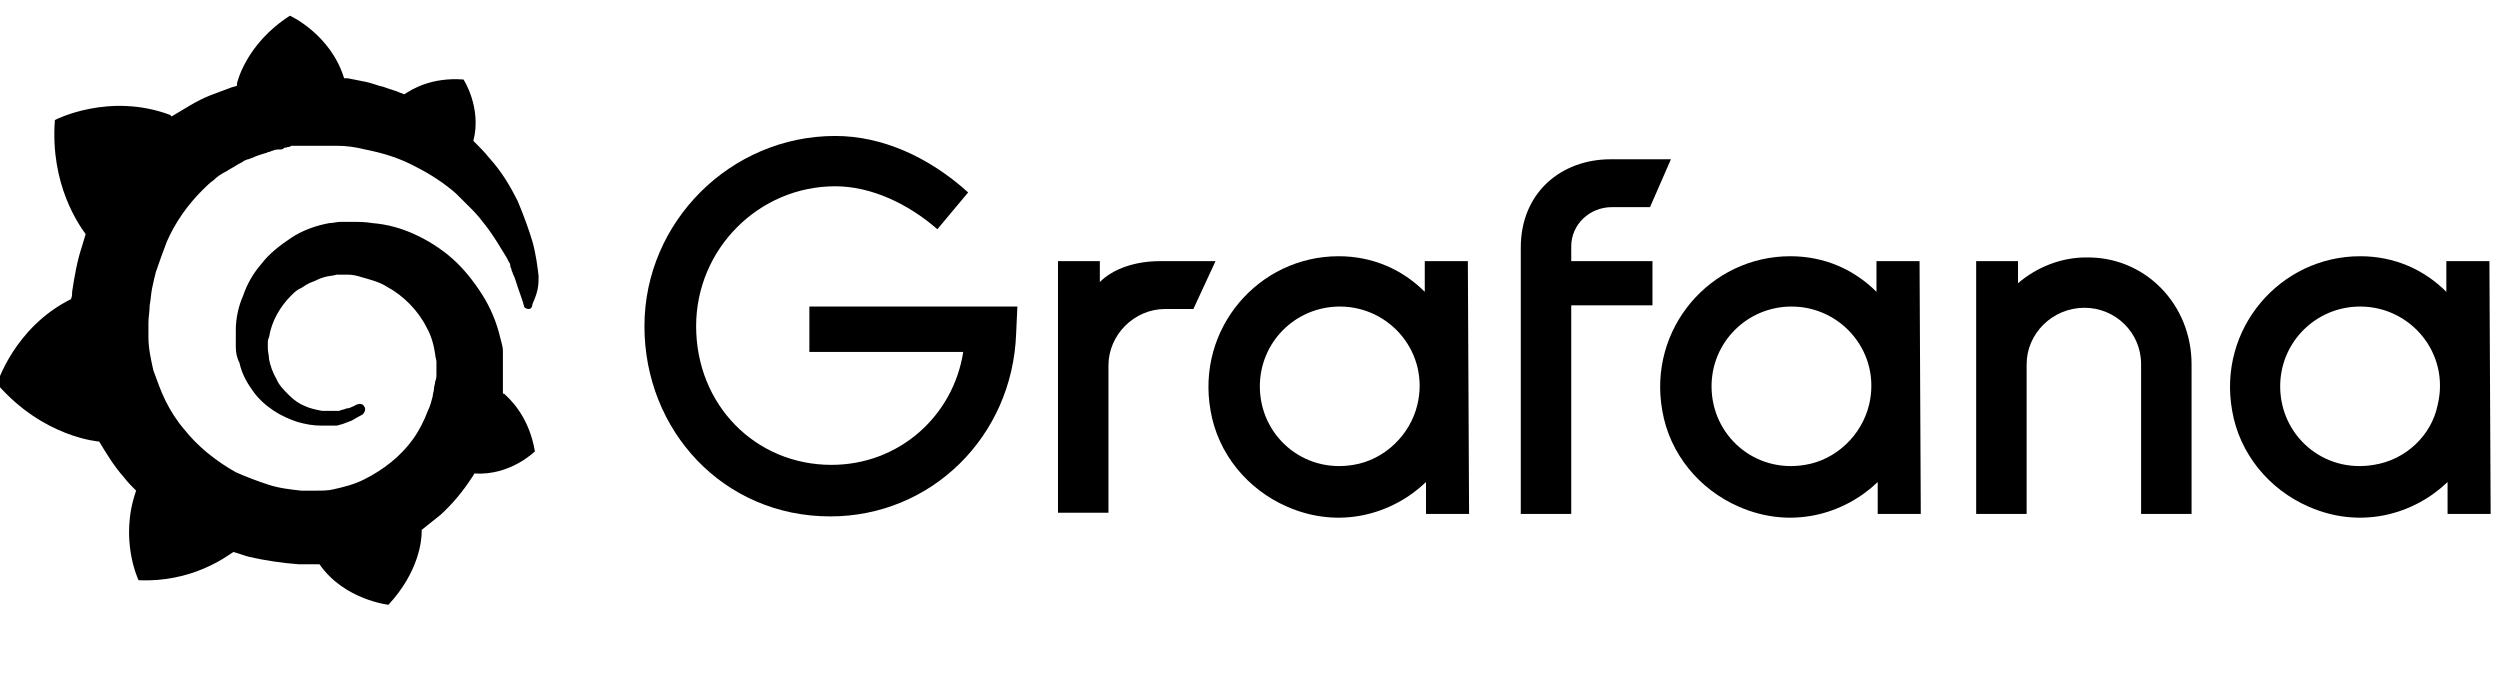
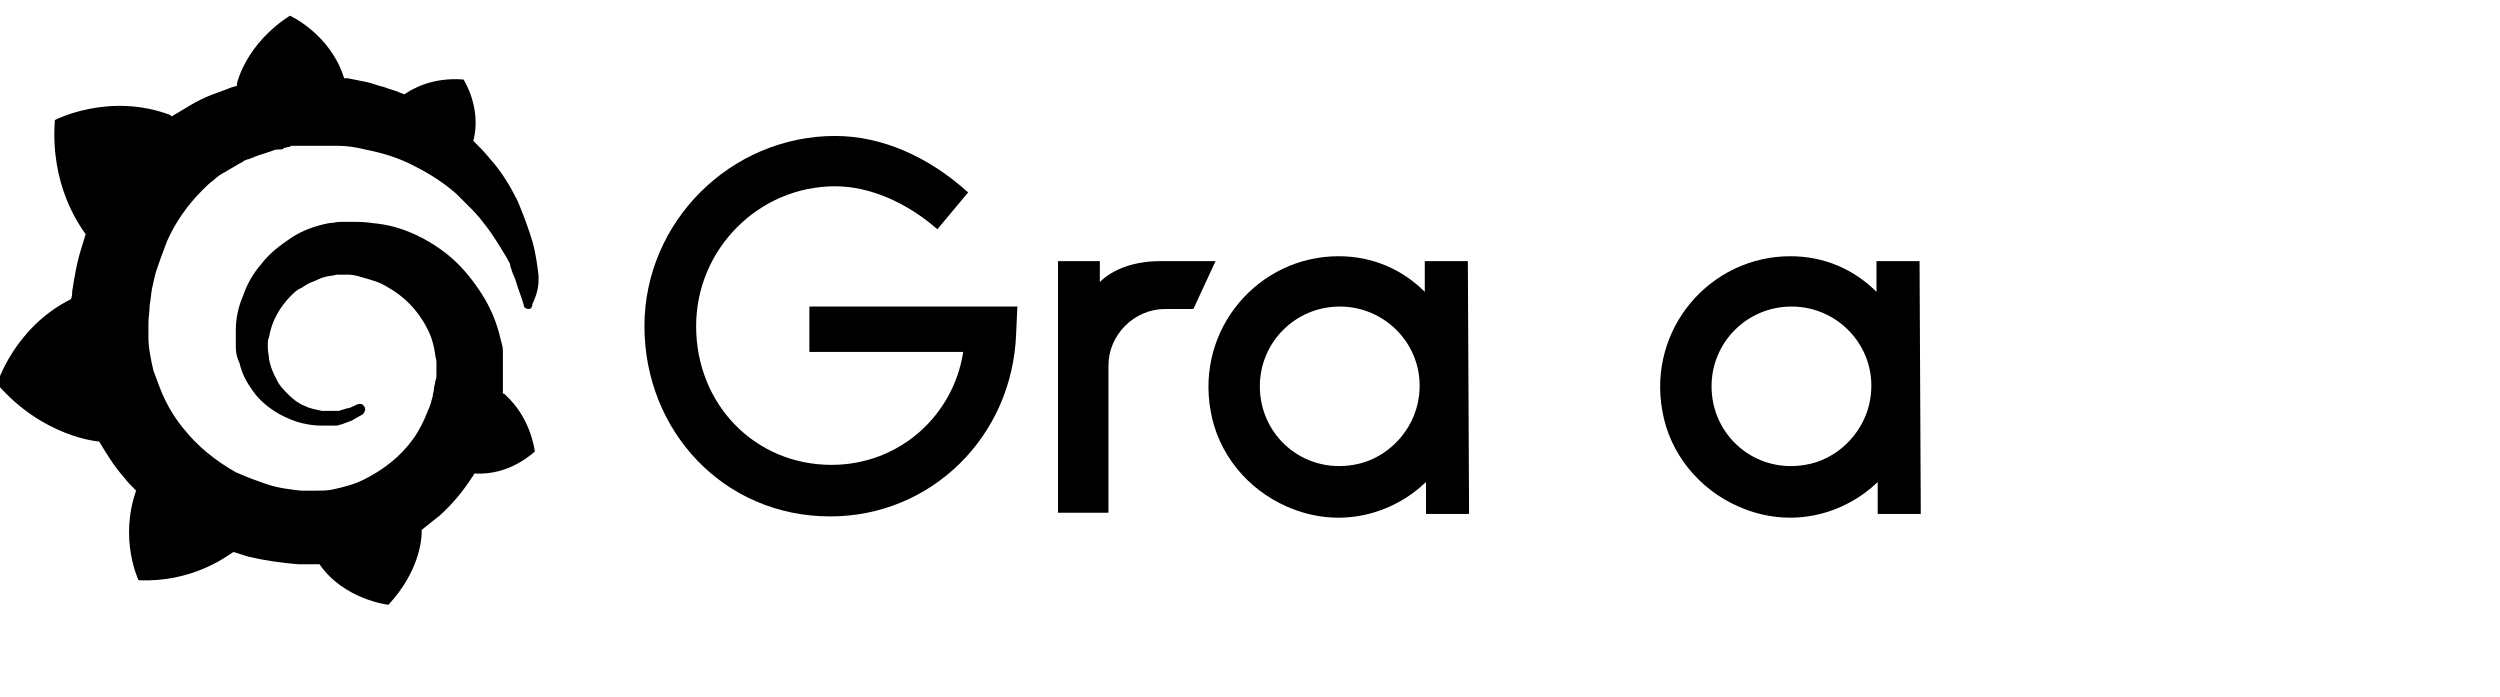
<svg xmlns="http://www.w3.org/2000/svg" width="100%" height="100%" viewBox="0 0 502 140" version="1.1" xml:space="preserve" style="fill-rule:evenodd;clip-rule:evenodd;stroke-linejoin:round;stroke-miterlimit:2;">
  <g transform="matrix(1,0,0,1,-3233,0)">
    <g transform="matrix(1.465,0,0,0.588,-1229.41,105.294)">
      <g id="grafana" transform="matrix(1.687,0,0,4.191,2986.9,-462.892)">
        <path d="M117.6,94.9C117.3,103.3 110.7,109.8 102.5,109.8C93.8,109.8 87.4,102.8 87.4,94.3C87.4,85.8 94.4,78.8 102.9,78.8C106.7,78.8 110.5,80.5 113.7,83.4L111.2,86.4C108.8,84.3 105.8,82.9 102.9,82.9C96.7,82.9 91.6,88 91.6,94.3C91.6,100.7 96.4,105.6 102.6,105.6C108.1,105.6 112.5,101.6 113.3,96.4L100.8,96.4L100.8,92.7L117.7,92.7L117.6,94.9Z" style="fill-rule:nonzero;" />
        <path d="M132,92.9L129.7,92.9C127.2,92.9 125.1,95 125.1,97.5L125.1,109.5L121,109.5L121,89L124.4,89L124.4,90.7C125.5,89.6 127.3,89 129.3,89L133.8,89L132,92.9Z" style="fill-rule:nonzero;" />
        <path d="M154.4,109.6L150.9,109.6L150.9,107C148.2,109.6 143.9,110.9 139.6,109C136.4,107.6 134,104.7 133.4,101.2C132.2,94.5 137.3,88.6 143.8,88.6C146.6,88.6 149,89.7 150.8,91.5L150.8,89L154.3,89L154.4,109.6ZM150.2,100.7C151.2,96.5 148,92.7 143.9,92.7C140.3,92.7 137.4,95.6 137.4,99.2C137.4,103.2 140.9,106.3 145,105.6C147.5,105.2 149.6,103.2 150.2,100.7Z" style="fill-rule:nonzero;" />
-         <path d="M162.7,87.8L162.7,89L169.3,89L169.3,92.6L162.7,92.6L162.7,109.6L158.6,109.6L158.6,87.9C158.6,83.4 161.9,80.7 165.9,80.7L170.8,80.7L169.1,84.6L166,84.6C164.2,84.6 162.7,86 162.7,87.8Z" style="fill-rule:nonzero;" />
        <path d="M191.1,109.6L187.6,109.6L187.6,107C184.9,109.6 180.6,110.9 176.3,109C173.1,107.6 170.7,104.7 170.1,101.2C168.9,94.5 174,88.6 180.5,88.6C183.3,88.6 185.7,89.7 187.5,91.5L187.5,89L191,89L191.1,109.6ZM186.9,100.7C187.9,96.5 184.7,92.7 180.6,92.7C177,92.7 174.1,95.6 174.1,99.2C174.1,103.2 177.6,106.3 181.7,105.6C184.2,105.2 186.3,103.2 186.9,100.7Z" style="fill-rule:nonzero;" />
-         <path d="M213.1,97.4L213.1,109.6L209,109.6L209,97.4C209,94.8 206.9,92.8 204.4,92.8C201.8,92.8 199.7,94.9 199.7,97.4L199.7,109.6L195.6,109.6L195.6,89L199,89L199,90.8C200.5,89.5 202.5,88.7 204.5,88.7C209.3,88.6 213.1,92.5 213.1,97.4Z" style="fill-rule:nonzero;" />
-         <path d="M237.4,109.6L233.9,109.6L233.9,107C231.2,109.6 226.9,110.9 222.6,109C219.4,107.6 217,104.7 216.4,101.2C215.2,94.5 220.3,88.6 226.8,88.6C229.6,88.6 232,89.7 233.8,91.5L233.8,89L237.3,89L237.4,109.6ZM233.1,100.7C234.1,96.5 230.9,92.7 226.8,92.7C223.2,92.7 220.3,95.6 220.3,99.2C220.3,103.2 223.8,106.3 227.9,105.6C230.5,105.2 232.6,103.2 233.1,100.7Z" style="fill-rule:nonzero;" />
        <path d="M78.8,90.2C78.7,89.4 78.6,88.5 78.3,87.4C78,86.4 77.6,85.3 77.1,84.1C76.5,82.9 75.8,81.7 74.8,80.6C74.4,80.1 74,79.7 73.5,79.2C74.2,76.5 72.7,74.2 72.7,74.2C70.1,74 68.5,75 67.9,75.4C67.8,75.4 67.7,75.3 67.6,75.3C67.2,75.1 66.7,75 66.2,74.8C65.7,74.7 65.3,74.5 64.8,74.4C64.3,74.3 63.8,74.2 63.3,74.1L63,74.1C61.9,70.5 58.6,69 58.6,69C55,71.3 54.3,74.5 54.3,74.5L54.3,74.7C54.1,74.8 53.9,74.8 53.7,74.9C53.4,75 53.2,75.1 52.9,75.2C52.6,75.3 52.4,75.4 52.1,75.5C51.6,75.7 51,76 50.5,76.3C50,76.6 49.5,76.9 49,77.2C48.9,77.2 48.9,77.1 48.9,77.1C43.9,75.2 39.5,77.5 39.5,77.5C39.1,82.8 41.5,86.1 42,86.8C41.9,87.1 41.8,87.5 41.7,87.8C41.3,89 41.1,90.2 40.9,91.5C40.9,91.7 40.9,91.9 40.8,92.1C36.2,94.4 34.8,99 34.8,99C38.6,103.4 43.1,103.7 43.1,103.7C43.7,104.7 44.3,105.7 45.1,106.6C45.4,107 45.7,107.3 46.1,107.7C44.7,111.7 46.3,115 46.3,115C50.6,115.2 53.4,113.1 54,112.7C54.4,112.8 54.9,113 55.3,113.1C56.6,113.4 58,113.6 59.3,113.7L61,113.7C63,116.6 66.6,117 66.6,117C69.1,114.3 69.3,111.7 69.3,111.1L69.3,110.9C69.8,110.5 70.3,110.1 70.8,109.7C71.8,108.8 72.7,107.7 73.4,106.6C73.5,106.5 73.5,106.4 73.6,106.3C76.5,106.5 78.5,104.5 78.5,104.5C78,101.5 76.3,100.1 76,99.8L75.9,99.8L75.9,96.3C75.9,96 75.8,95.7 75.7,95.3C75.4,94 74.9,92.8 74.2,91.7C73.5,90.6 72.7,89.6 71.8,88.8C70.9,88 69.8,87.3 68.7,86.8C67.6,86.3 66.5,86 65.3,85.9C64.7,85.8 64.2,85.8 63.6,85.8L62.7,85.8C62.4,85.8 62.1,85.9 61.8,85.9C60.7,86.1 59.6,86.5 58.7,87.1C57.8,87.7 56.9,88.4 56.3,89.2C55.6,90 55.1,90.9 54.8,91.8C54.4,92.7 54.2,93.7 54.2,94.6L54.2,96C54.2,96.5 54.3,96.9 54.5,97.3C54.7,98.2 55.1,98.9 55.6,99.6C56.1,100.3 56.7,100.8 57.3,101.2C57.9,101.6 58.6,101.9 59.2,102.1C59.9,102.3 60.5,102.4 61.1,102.4L62.4,102.4C62.5,102.4 62.7,102.3 62.8,102.3C63.1,102.2 63.3,102.1 63.6,102C63.8,101.9 64.1,101.7 64.3,101.6C64.4,101.6 64.4,101.5 64.5,101.5C64.7,101.3 64.8,101 64.6,100.8C64.5,100.6 64.2,100.6 64,100.7C63.9,100.7 63.9,100.8 63.8,100.8C63.6,100.9 63.4,101 63.2,101C63,101.1 62.8,101.1 62.6,101.2L61.2,101.2C60.7,101.1 60.2,101 59.8,100.8C59.3,100.6 58.9,100.3 58.5,99.9C58.1,99.5 57.7,99.1 57.5,98.6C57.2,98.1 57,97.5 56.9,97C56.9,96.7 56.8,96.4 56.8,96.1L56.8,95.7C56.8,95.5 56.8,95.4 56.9,95.2C57.1,93.9 57.8,92.7 58.7,91.8C58.9,91.6 59.2,91.3 59.5,91.2C59.8,91 60.1,90.8 60.4,90.7C60.7,90.6 61,90.4 61.4,90.3C61.7,90.2 62.1,90.2 62.4,90.1L63.3,90.1C63.7,90.1 64.1,90.2 64.4,90.3C65.1,90.5 65.9,90.7 66.5,91.1C67.8,91.8 69,93 69.7,94.4C70.1,95.1 70.3,95.9 70.4,96.6C70.4,96.8 70.5,97 70.5,97.2L70.5,98.2C70.5,98.4 70.5,98.6 70.4,98.8C70.4,99 70.3,99.2 70.3,99.4C70.3,99.6 70.2,99.8 70.2,100C70.1,100.4 70,100.8 69.8,101.2C69.5,102 69.1,102.8 68.6,103.5C67.6,104.9 66.2,106 64.6,106.8C63.8,107.2 63,107.4 62.1,107.6C61.7,107.7 61.2,107.7 60.8,107.7L60.2,107.7C60.3,107.7 60.2,107.7 60.2,107.7L59.5,107.7C58.6,107.6 57.7,107.5 56.8,107.2C55.9,106.9 55.1,106.6 54.2,106.2C52.6,105.3 51.1,104.1 50,102.7C49.4,102 48.9,101.2 48.5,100.4C48.1,99.6 47.8,98.7 47.5,97.9C47.3,97 47.1,96.1 47.1,95.2L47.1,94C47.1,93.6 47.2,93.1 47.2,92.6C47.3,92.1 47.3,91.7 47.4,91.2C47.5,90.7 47.6,90.3 47.7,89.9C48,89 48.3,88.2 48.6,87.4C49.3,85.8 50.3,84.4 51.5,83.2C51.8,82.9 52.1,82.6 52.4,82.4C52.7,82.1 53,81.9 53.4,81.7C53.7,81.5 54.1,81.3 54.4,81.1C54.6,81 54.8,80.9 54.9,80.8C55,80.8 55.1,80.7 55.2,80.7C55.3,80.7 55.4,80.6 55.5,80.6C55.9,80.4 56.3,80.3 56.6,80.2C56.7,80.2 56.8,80.1 56.9,80.1C57,80.1 57.1,80 57.2,80C57.4,79.9 57.6,79.9 57.8,79.9C57.9,79.9 58,79.9 58.1,79.8C58.2,79.7 58.3,79.8 58.4,79.7C58.5,79.7 58.6,79.7 58.7,79.6L60.8,79.6C60.8,79.6 60.9,79.6 60.8,79.6L62.4,79.6C63.2,79.6 63.9,79.7 64.7,79.9C66.2,80.2 67.5,80.6 68.8,81.3C70,81.9 71.2,82.7 72.1,83.5C72.2,83.6 73.3,84.7 73.4,84.8C73.8,85.2 74.2,85.7 74.5,86.1C75.2,87 75.7,87.9 76.2,88.7C76.2,88.8 76.3,88.8 76.3,88.9C76.3,89 76.4,89 76.4,89.1C76.5,89.2 76.5,89.3 76.5,89.4C76.5,89.5 76.6,89.6 76.6,89.7C76.6,89.8 76.7,89.9 76.7,90C76.9,90.4 77,90.8 77.1,91.1C77.3,91.7 77.5,92.2 77.6,92.6C77.6,92.8 77.8,92.9 78,92.9C78.2,92.9 78.3,92.7 78.3,92.5C78.8,91.4 78.8,90.9 78.8,90.2Z" style="fill-rule:nonzero;" />
      </g>
    </g>
  </g>
</svg>